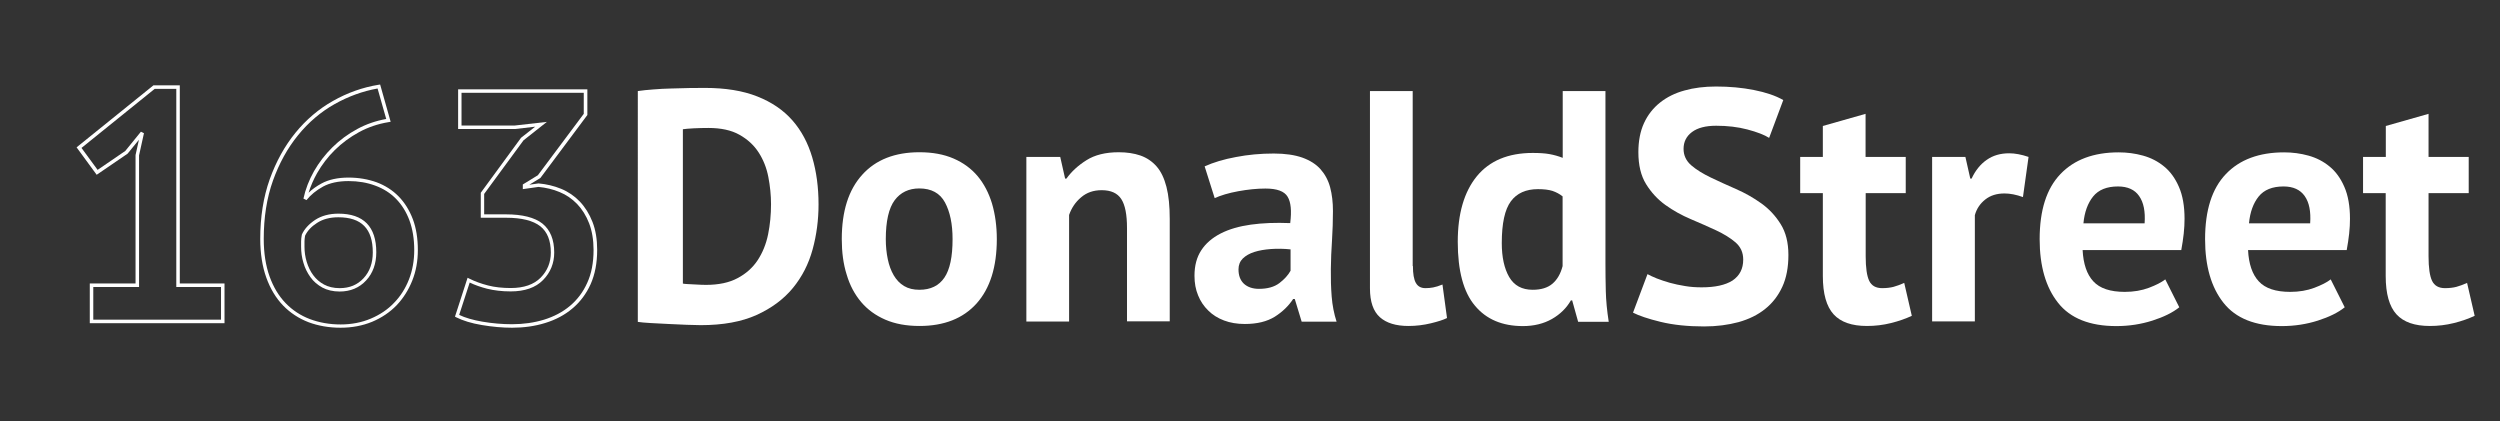
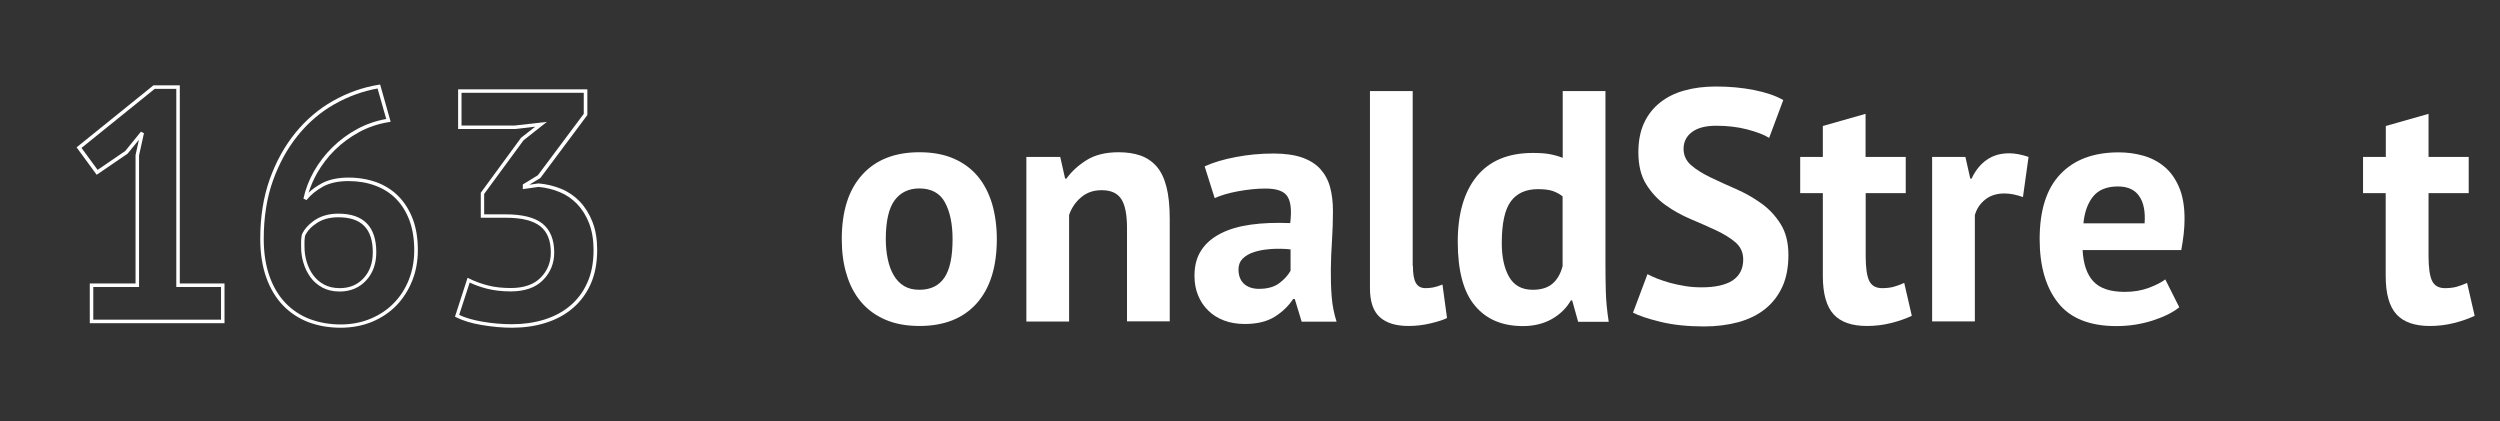
<svg xmlns="http://www.w3.org/2000/svg" id="Layer_1" x="0px" y="0px" viewBox="0 0 2141.3 360.9" style="enable-background:new 0 0 2141.3 360.9;" xml:space="preserve">
  <rect x="0" y="0" width="2141.3" height="360.9" fill="#333333" stroke="none" />
  <g>
    <g>
      <path style="fill:#FFFFFF;" d="M192.4,276.8H76.9v-34h39.2v-110l2.9-13.1l-9.7,11.9l-26.5,18.1l-17.2-23.5l65.8-53.1H154v169.7    h38.3V276.8z M79.9,273.8h109.4v-28H151V76.1h-18.5l-62.7,50.6l13.8,18.8l23.7-16.2l13.4-16.5l2.6,1.3l-4.2,19v112.7H79.9V273.8z" />
    </g>
    <g>
      <path style="fill:#FFFFFF;" d="M291.7,280.7c-9.9,0-19.1-1.6-27.4-4.7c-8.3-3.2-15.7-8-21.8-14.3c-6.1-6.3-11-14.4-14.4-23.9    c-3.4-9.5-5.2-20.7-5.2-33.2c0-18.7,2.7-35.8,8.1-51c5.4-15.1,12.8-28.5,22-39.8c9.2-11.3,20-20.5,32.3-27.4    c12.2-6.9,25.3-11.6,39-13.8l1.3-0.2l9,31.9l-1.7,0.3c-9.2,1.5-17.7,4.4-25.4,8.6c-7.7,4.2-14.7,9.4-20.7,15.3    c-6,5.9-11.1,12.6-15.2,19.8c-3.1,5.5-5.5,11.1-7.3,16.8c3.1-3,6.8-5.6,11-7.9c6.2-3.4,14-5.1,23.3-5.1c8.6,0,16.6,1.4,23.9,4    c7.3,2.7,13.7,6.8,18.9,12.1c5.2,5.3,9.3,11.9,12.2,19.5c2.9,7.7,4.3,16.6,4.3,26.5c0,9.4-1.6,18.2-4.8,26.2    c-3.2,8-7.7,15.1-13.4,21.1c-5.7,5.9-12.8,10.7-20.9,14.1C310.5,279,301.5,280.7,291.7,280.7z M323.4,75.8    c-12.8,2.3-25.1,6.8-36.7,13.3c-11.9,6.7-22.5,15.7-31.4,26.7c-9,11-16.2,24.1-21.5,38.9c-5.3,14.8-7.9,31.6-7.9,49.9    c0,12.2,1.7,23,5,32.2c3.3,9.2,7.9,16.8,13.8,22.9c5.8,6,12.8,10.6,20.7,13.6c8,3,16.8,4.6,26.4,4.6c9.3,0,18-1.7,25.8-5    c7.8-3.3,14.5-7.8,19.9-13.5c5.5-5.6,9.8-12.4,12.8-20.1c3-7.7,4.5-16.1,4.5-25.1c0-9.5-1.4-18.1-4.1-25.4    c-2.7-7.3-6.6-13.5-11.5-18.5c-4.9-5-10.9-8.8-17.8-11.3c-6.9-2.6-14.6-3.9-22.9-3.9c-8.7,0-16.1,1.6-21.8,4.7    c-5.8,3.2-10.6,7.1-14.2,11.6l-2.6-1.3c1.7-8,4.8-15.9,9-23.4c4.3-7.5,9.6-14.4,15.8-20.5c6.2-6.1,13.3-11.4,21.3-15.7    c7.5-4.1,15.9-7,24.8-8.6L323.4,75.8z M290.9,249.7c-5.7,0-10.7-1.2-14.8-3.4c-4.1-2.3-7.6-5.2-10.2-8.9c-2.6-3.6-4.7-7.7-6-12.3    c-1.4-4.5-2-9.2-2-13.8v-4.5c0-1.6,0.2-3.5,0.6-5.6l0.1-0.4c2.2-4.8,6-8.9,11.4-12.5c5.4-3.5,12.1-5.3,19.8-5.3    c21.6,0,32.5,11.1,32.5,33.1c0,9.7-2.9,17.9-8.7,24.1C307.8,246.5,300.1,249.7,290.9,249.7z M261.3,201.9    c-0.3,1.9-0.5,3.5-0.5,4.9v4.5c0,4.4,0.6,8.7,1.9,13c1.3,4.2,3.1,8.1,5.6,11.4c2.4,3.3,5.5,6,9.2,8c3.7,2,8.2,3.1,13.4,3.1    c8.5,0,15.2-2.8,20.5-8.5c5.3-5.7,7.9-13.1,7.9-22.1c0-20.2-9.6-30.1-29.5-30.1c-7.2,0-13.3,1.6-18.2,4.8    C266.7,194,263.3,197.7,261.3,201.9z" />
    </g>
    <g>
      <path style="fill:#FFFFFF;" d="M438.6,280.7c-8.3,0-17-0.8-25.9-2.3c-9-1.5-16.3-3.8-21.9-6.6l-1.1-0.6l10.8-33.3l1.6,0.8    c4.8,2.4,10.1,4.3,15.9,5.8c5.8,1.5,12.3,2.2,19.5,2.2c11.2,0,19.8-3,25.6-8.9c5.8-5.9,8.7-13.1,8.7-21.5c0-10.2-3-17.7-9-22.5    c-6.1-4.8-15.9-7.3-29.2-7.3h-21.8v-21.4l34.5-47.1l12.1-9.5l-17.2,2h-48.8v-34h110.7v22l-40.2,53.9l-9.5,5.8l7.8-1.1l0.2,0    c6.7,0.6,13.1,2.1,19.2,4.6c6.1,2.5,11.5,6.2,16,10.9c4.5,4.7,8.2,10.6,10.9,17.5c2.7,6.9,4,15,4,23.9c0,11.3-1.9,21.1-5.6,29.4    c-3.7,8.2-9,15.3-15.6,20.8c-6.6,5.6-14.4,9.7-23.2,12.4C458.2,279.4,448.6,280.7,438.6,280.7z M393.3,269.7    c5.1,2.5,11.8,4.4,19.8,5.8c8.7,1.5,17.3,2.2,25.4,2.2c9.8,0,19-1.3,27.5-3.9c8.4-2.6,15.9-6.5,22.2-11.8    c6.3-5.3,11.3-11.9,14.8-19.8c3.6-7.8,5.4-17.3,5.4-28.1c0-8.6-1.3-16.3-3.8-22.8c-2.5-6.5-6-12.1-10.3-16.6    c-4.3-4.4-9.3-7.9-15-10.2c-5.7-2.4-11.8-3.8-18.1-4.4l-13.4,1.9v-4l12.9-7.9l39.3-52.6v-18H395.3v28H441l27.4-3.1l-20,15.8    l-33.7,45.9v17.5h18.8c14,0,24.5,2.7,31.1,7.9c6.7,5.4,10.1,13.7,10.1,24.8c0,9.2-3.2,17.1-9.6,23.6c-6.4,6.5-15.7,9.7-27.7,9.7    c-7.4,0-14.2-0.8-20.2-2.3c-5.4-1.4-10.4-3.1-14.9-5.3L393.3,269.7z" />
    </g>
    <g>
-       <path style="fill:#FFFFFF;" d="M546.2,78c3.9-0.6,8.4-1,13.4-1.4c5-0.4,10.1-0.7,15.4-0.8c5.3-0.2,10.4-0.3,15.4-0.4    c5-0.1,9.4-0.1,13.4-0.1c17.5,0,32.4,2.4,44.8,7.3c12.4,4.9,22.4,11.7,30.2,20.6c7.7,8.8,13.3,19.4,16.9,31.6    c3.6,12.2,5.4,25.6,5.4,40.3c0,13.3-1.7,26.2-5.1,38.6s-9,23.4-16.9,33s-18.3,17.3-31.1,23.1c-12.9,5.8-28.8,8.7-47.8,8.7    c-3,0-7-0.1-12-0.3c-5-0.2-10.1-0.4-15.5-0.7s-10.5-0.6-15.4-0.8c-4.9-0.3-8.6-0.6-11-1V78z M606.8,109.6c-4.1,0-8.3,0.1-12.5,0.3    c-4.2,0.2-7.4,0.5-9.4,0.8v132.2c0.7,0.2,2,0.3,3.8,0.4c1.8,0.1,3.7,0.2,5.8,0.3c2.1,0.1,4,0.2,5.9,0.3c1.9,0.1,3.3,0.1,4.2,0.1    c10.9,0,20-1.9,27.2-5.8c7.2-3.8,13-9,17.2-15.4c4.2-6.4,7.2-13.8,8.9-22.1c1.7-8.4,2.5-17,2.5-25.8c0-7.7-0.8-15.5-2.3-23.3    c-1.5-7.8-4.3-14.8-8.3-21c-4-6.2-9.5-11.3-16.5-15.2C626.4,111.5,617.5,109.6,606.8,109.6z" />
-     </g>
+       </g>
    <g>
      <path style="fill:#FFFFFF;" d="M721,204.8c0-23.9,5.8-42.2,17.5-55.1c11.6-12.9,28-19.3,49-19.3c11.3,0,21,1.8,29.3,5.4    c8.3,3.6,15.1,8.6,20.6,15.1c5.4,6.5,9.5,14.3,12.3,23.5c2.7,9.2,4.1,19.4,4.1,30.4c0,23.9-5.8,42.2-17.3,55.1    c-11.6,12.9-27.9,19.3-48.9,19.3c-11.3,0-21-1.8-29.3-5.4c-8.3-3.6-15.2-8.6-20.7-15.1c-5.5-6.5-9.7-14.3-12.4-23.5    C722.3,226.1,721,215.9,721,204.8z M758.7,204.8c0,6.2,0.6,11.9,1.7,17.2c1.1,5.3,2.8,9.9,5.1,13.8c2.3,3.9,5.2,7,8.9,9.2    c3.7,2.2,8,3.2,13.1,3.2c9.6,0,16.7-3.5,21.4-10.4c4.7-6.9,7-17.9,7-33c0-13-2.2-23.4-6.5-31.4c-4.3-8-11.7-12-22-12    c-9,0-16.1,3.4-21.1,10.1S758.7,189.4,758.7,204.8z" />
    </g>
    <g>
      <path style="fill:#FFFFFF;" d="M965.3,275.3v-80c0-11.5-1.6-19.7-4.9-24.8c-3.3-5.1-8.9-7.6-16.8-7.6c-7,0-12.8,2-17.6,6.1    c-4.8,4-8.2,9.1-10.3,15.1v91.3h-36.6V134.4h29l4.2,18.6h1.1c4.3-6,10-11.3,17.2-15.8c7.1-4.5,16.3-6.8,27.6-6.8    c6.9,0,13.1,0.9,18.6,2.8c5.4,1.9,10,5,13.8,9.3c3.8,4.3,6.6,10.2,8.5,17.6c1.9,7.4,2.8,16.6,2.8,27.5v87.6H965.3z" />
    </g>
    <g>
      <path style="fill:#FFFFFF;" d="M1031.8,142.5c7.5-3.4,16.4-6.1,26.8-8c10.3-2,21.1-3,32.4-3c9.8,0,17.9,1.2,24.5,3.5    c6.6,2.4,11.8,5.7,15.6,10c3.8,4.3,6.6,9.5,8.2,15.5c1.6,6,2.4,12.8,2.4,20.3c0,8.3-0.3,16.6-0.8,24.9c-0.6,8.4-0.9,16.6-1,24.7    c-0.1,8.1,0.1,15.9,0.7,23.5c0.6,7.6,2,14.8,4.2,21.6h-29.9l-5.9-19.4h-1.4c-3.8,5.8-9,10.9-15.6,15.1c-6.7,4.2-15.3,6.3-25.8,6.3    c-6.6,0-12.5-1-17.8-3c-5.3-2-9.8-4.8-13.5-8.5c-3.8-3.7-6.7-8-8.7-13c-2.1-5-3.1-10.6-3.1-16.8c0-8.6,1.9-15.9,5.8-21.8    c3.8-5.9,9.4-10.7,16.6-14.4c7.2-3.7,15.9-6.2,25.9-7.6c10-1.4,21.3-1.8,33.7-1.3c1.3-10.5,0.6-18.1-2.3-22.7    c-2.8-4.6-9.1-6.9-18.9-6.9c-7.3,0-15.1,0.8-23.3,2.3c-8.2,1.5-14.9,3.5-20.2,5.9L1031.8,142.5z M1078.3,247.4    c7.3,0,13.1-1.6,17.5-4.9c4.3-3.3,7.5-6.8,9.6-10.6v-18.3c-5.8-0.6-11.4-0.7-16.8-0.3c-5.4,0.4-10.1,1.2-14.2,2.5    c-4.1,1.3-7.4,3.2-9.9,5.6c-2.4,2.4-3.7,5.5-3.7,9.3c0,5.3,1.5,9.3,4.6,12.3C1068.6,245.9,1072.9,247.4,1078.3,247.4z" />
    </g>
    <g>
      <path style="fill:#FFFFFF;" d="M1210.2,227.9c0,6.6,0.8,11.4,2.5,14.4c1.7,3,4.4,4.5,8.2,4.5c2.3,0,4.5-0.2,6.6-0.6    c2.2-0.4,4.8-1.2,8-2.5l3.9,28.7c-3,1.5-7.6,3-13.8,4.5c-6.2,1.5-12.6,2.3-19.2,2.3c-10.7,0-18.9-2.5-24.5-7.5    c-5.6-5-8.5-13.2-8.5-24.7V78h36.6V227.9z" />
    </g>
    <g>
      <path style="fill:#FFFFFF;" d="M1375.1,225.7c0,7.9,0.1,15.8,0.3,23.7c0.2,7.9,1,16.6,2.5,26.2h-26.2l-5.1-18.3h-1.1    c-3.8,6.6-9.2,11.9-16.2,15.9c-7,4-15.4,6.1-24.9,6.1c-17.7,0-31.4-5.8-41.1-17.5c-9.8-11.6-14.7-29.9-14.7-54.7    c0-24,5.4-42.7,16.3-56.1c10.9-13.3,26.9-20,47.9-20c5.8,0,10.6,0.3,14.4,1c3.8,0.7,7.5,1.7,11.3,3.2V78h36.6V225.7z     M1312.8,248.2c7.1,0,12.8-1.7,16.9-5.2c4.1-3.5,7-8.5,8.7-15.1v-59.7c-2.6-2.1-5.5-3.6-8.7-4.7c-3.2-1-7.3-1.5-12.4-1.5    c-10.3,0-18.1,3.5-23.2,10.4c-5.2,7-7.8,18.9-7.8,35.8c0,12,2.1,21.7,6.3,29C1296.9,244.6,1303.6,248.2,1312.8,248.2z" />
    </g>
    <g>
      <path style="fill:#FFFFFF;" d="M1493.1,222.3c0-6-2.2-10.9-6.6-14.7c-4.4-3.8-10-7.2-16.6-10.3c-6.7-3.1-13.9-6.3-21.7-9.6    c-7.8-3.3-15-7.3-21.7-12.1c-6.7-4.8-12.2-10.8-16.6-17.9c-4.4-7.1-6.6-16.2-6.6-27.3c0-9.6,1.6-17.9,4.8-24.9    c3.2-7,7.8-12.9,13.7-17.6c5.9-4.7,12.9-8.2,21-10.4c8.1-2.3,17.1-3.4,27.1-3.4c11.5,0,22.3,1,32.4,3c10.1,2,18.5,4.8,25.1,8.6    l-12.1,32.4c-4.1-2.6-10.3-5-18.6-7.2c-8.3-2.2-17.2-3.2-26.8-3.2c-9,0-15.9,1.8-20.7,5.4c-4.8,3.6-7.2,8.4-7.2,14.4    c0,5.6,2.2,10.3,6.6,14.1c4.4,3.8,10,7.2,16.6,10.4c6.7,3.2,13.9,6.5,21.7,9.9c7.8,3.4,15,7.5,21.7,12.3    c6.7,4.8,12.2,10.7,16.6,17.8c4.4,7,6.6,15.8,6.6,26.4c0,10.5-1.7,19.6-5.2,27.2c-3.5,7.6-8.4,14-14.7,19    c-6.3,5.1-13.9,8.8-22.8,11.3c-8.9,2.4-18.7,3.7-29.5,3.7c-14.1,0-26.5-1.3-37.2-3.9c-10.7-2.6-18.6-5.3-23.7-7.9l12.4-33    c2.1,1.1,4.7,2.4,8,3.7c3.3,1.3,7,2.5,11.1,3.7c4.1,1.1,8.5,2.1,13.1,2.8c4.6,0.8,9.3,1.1,14.2,1.1c11.5,0,20.2-1.9,26.4-5.8    C1490.1,236.1,1493.1,230.2,1493.1,222.3z" />
    </g>
    <g>
      <path style="fill:#FFFFFF;" d="M1541.9,134.4h19.4v-26.5l36.6-10.4v36.9h34.4v31H1598v54.1c0,9.8,1,16.8,3,21    c2,4.2,5.7,6.3,11.1,6.3c3.8,0,7-0.4,9.7-1.1c2.7-0.7,5.8-1.9,9.2-3.4l6.5,28.2c-5.1,2.4-11,4.5-17.8,6.2s-13.6,2.5-20.6,2.5    c-13,0-22.5-3.3-28.6-10c-6.1-6.7-9.2-17.6-9.2-32.8v-71h-19.4V134.4z" />
    </g>
    <g>
      <path style="fill:#FFFFFF;" d="M1732.7,168.8c-5.8-2.1-11.1-3.1-15.8-3.1c-6.6,0-12.1,1.7-16.5,5.2c-4.4,3.5-7.4,7.9-8.9,13.4v91    h-36.6V134.4h28.5l4.2,18.6h1.1c3.2-6.9,7.5-12.3,13-16.1c5.4-3.8,11.8-5.6,19.2-5.6c4.9,0,10.4,1,16.6,3.1L1732.7,168.8z" />
    </g>
    <g>
      <path style="fill:#FFFFFF;" d="M1866.6,263.2c-5.6,4.5-13.3,8.3-23,11.4c-9.7,3.1-20,4.7-30.9,4.7c-22.7,0-39.4-6.6-49.9-19.9    c-10.5-13.2-15.8-31.4-15.8-54.5c0-24.8,5.9-43.4,17.8-55.8c11.8-12.4,28.5-18.6,49.9-18.6c7.1,0,14.1,0.9,20.9,2.8    c6.8,1.9,12.8,5,18,9.3c5.3,4.3,9.5,10.1,12.7,17.5c3.2,7.3,4.8,16.4,4.8,27.3c0,3.9-0.2,8.2-0.7,12.7c-0.5,4.5-1.2,9.2-2.1,14.1    h-84.5c0.6,11.8,3.6,20.8,9.2,26.8c5.5,6,14.5,9,26.9,9c7.7,0,14.6-1.2,20.7-3.5c6.1-2.3,10.8-4.7,14-7.2L1866.6,263.2z     M1814.1,159.7c-9.6,0-16.7,2.9-21.3,8.6c-4.6,5.7-7.4,13.4-8.3,23h52.4c0.7-10.1-0.8-17.9-4.7-23.4    C1828.5,162.5,1822.4,159.7,1814.1,159.7z" />
    </g>
    <g>
-       <path style="fill:#FFFFFF;" d="M2008.3,263.2c-5.6,4.5-13.3,8.3-23,11.4c-9.7,3.1-20,4.7-30.9,4.7c-22.7,0-39.4-6.6-49.9-19.9    c-10.5-13.2-15.8-31.4-15.8-54.5c0-24.8,5.9-43.4,17.8-55.8c11.8-12.4,28.5-18.6,49.9-18.6c7.1,0,14.1,0.9,20.9,2.8    c6.8,1.9,12.8,5,18,9.3c5.3,4.3,9.5,10.1,12.7,17.5c3.2,7.3,4.8,16.4,4.8,27.3c0,3.9-0.2,8.2-0.7,12.7c-0.5,4.5-1.2,9.2-2.1,14.1    h-84.5c0.6,11.8,3.6,20.8,9.2,26.8c5.5,6,14.5,9,26.9,9c7.7,0,14.6-1.2,20.7-3.5c6.1-2.3,10.8-4.7,14-7.2L2008.3,263.2z     M1955.9,159.7c-9.6,0-16.7,2.9-21.3,8.6c-4.6,5.7-7.4,13.4-8.3,23h52.4c0.7-10.1-0.8-17.9-4.7-23.4    C1970.2,162.5,1964.2,159.7,1955.9,159.7z" />
-     </g>
+       </g>
    <g>
      <path style="fill:#FFFFFF;" d="M2024.1,134.4h19.4v-26.5l36.6-10.4v36.9h34.4v31h-34.4v54.1c0,9.8,1,16.8,3,21    c2,4.2,5.7,6.3,11.1,6.3c3.8,0,7-0.4,9.7-1.1c2.7-0.7,5.8-1.9,9.2-3.4l6.5,28.2c-5.1,2.4-11,4.5-17.8,6.2s-13.6,2.5-20.6,2.5    c-13,0-22.5-3.3-28.6-10c-6.1-6.7-9.2-17.6-9.2-32.8v-71h-19.4V134.4z" />
    </g>
  </g>
  <rect x="1239.4" y="330.9" style="fill:none;" width="3.3" height="15" />
</svg>